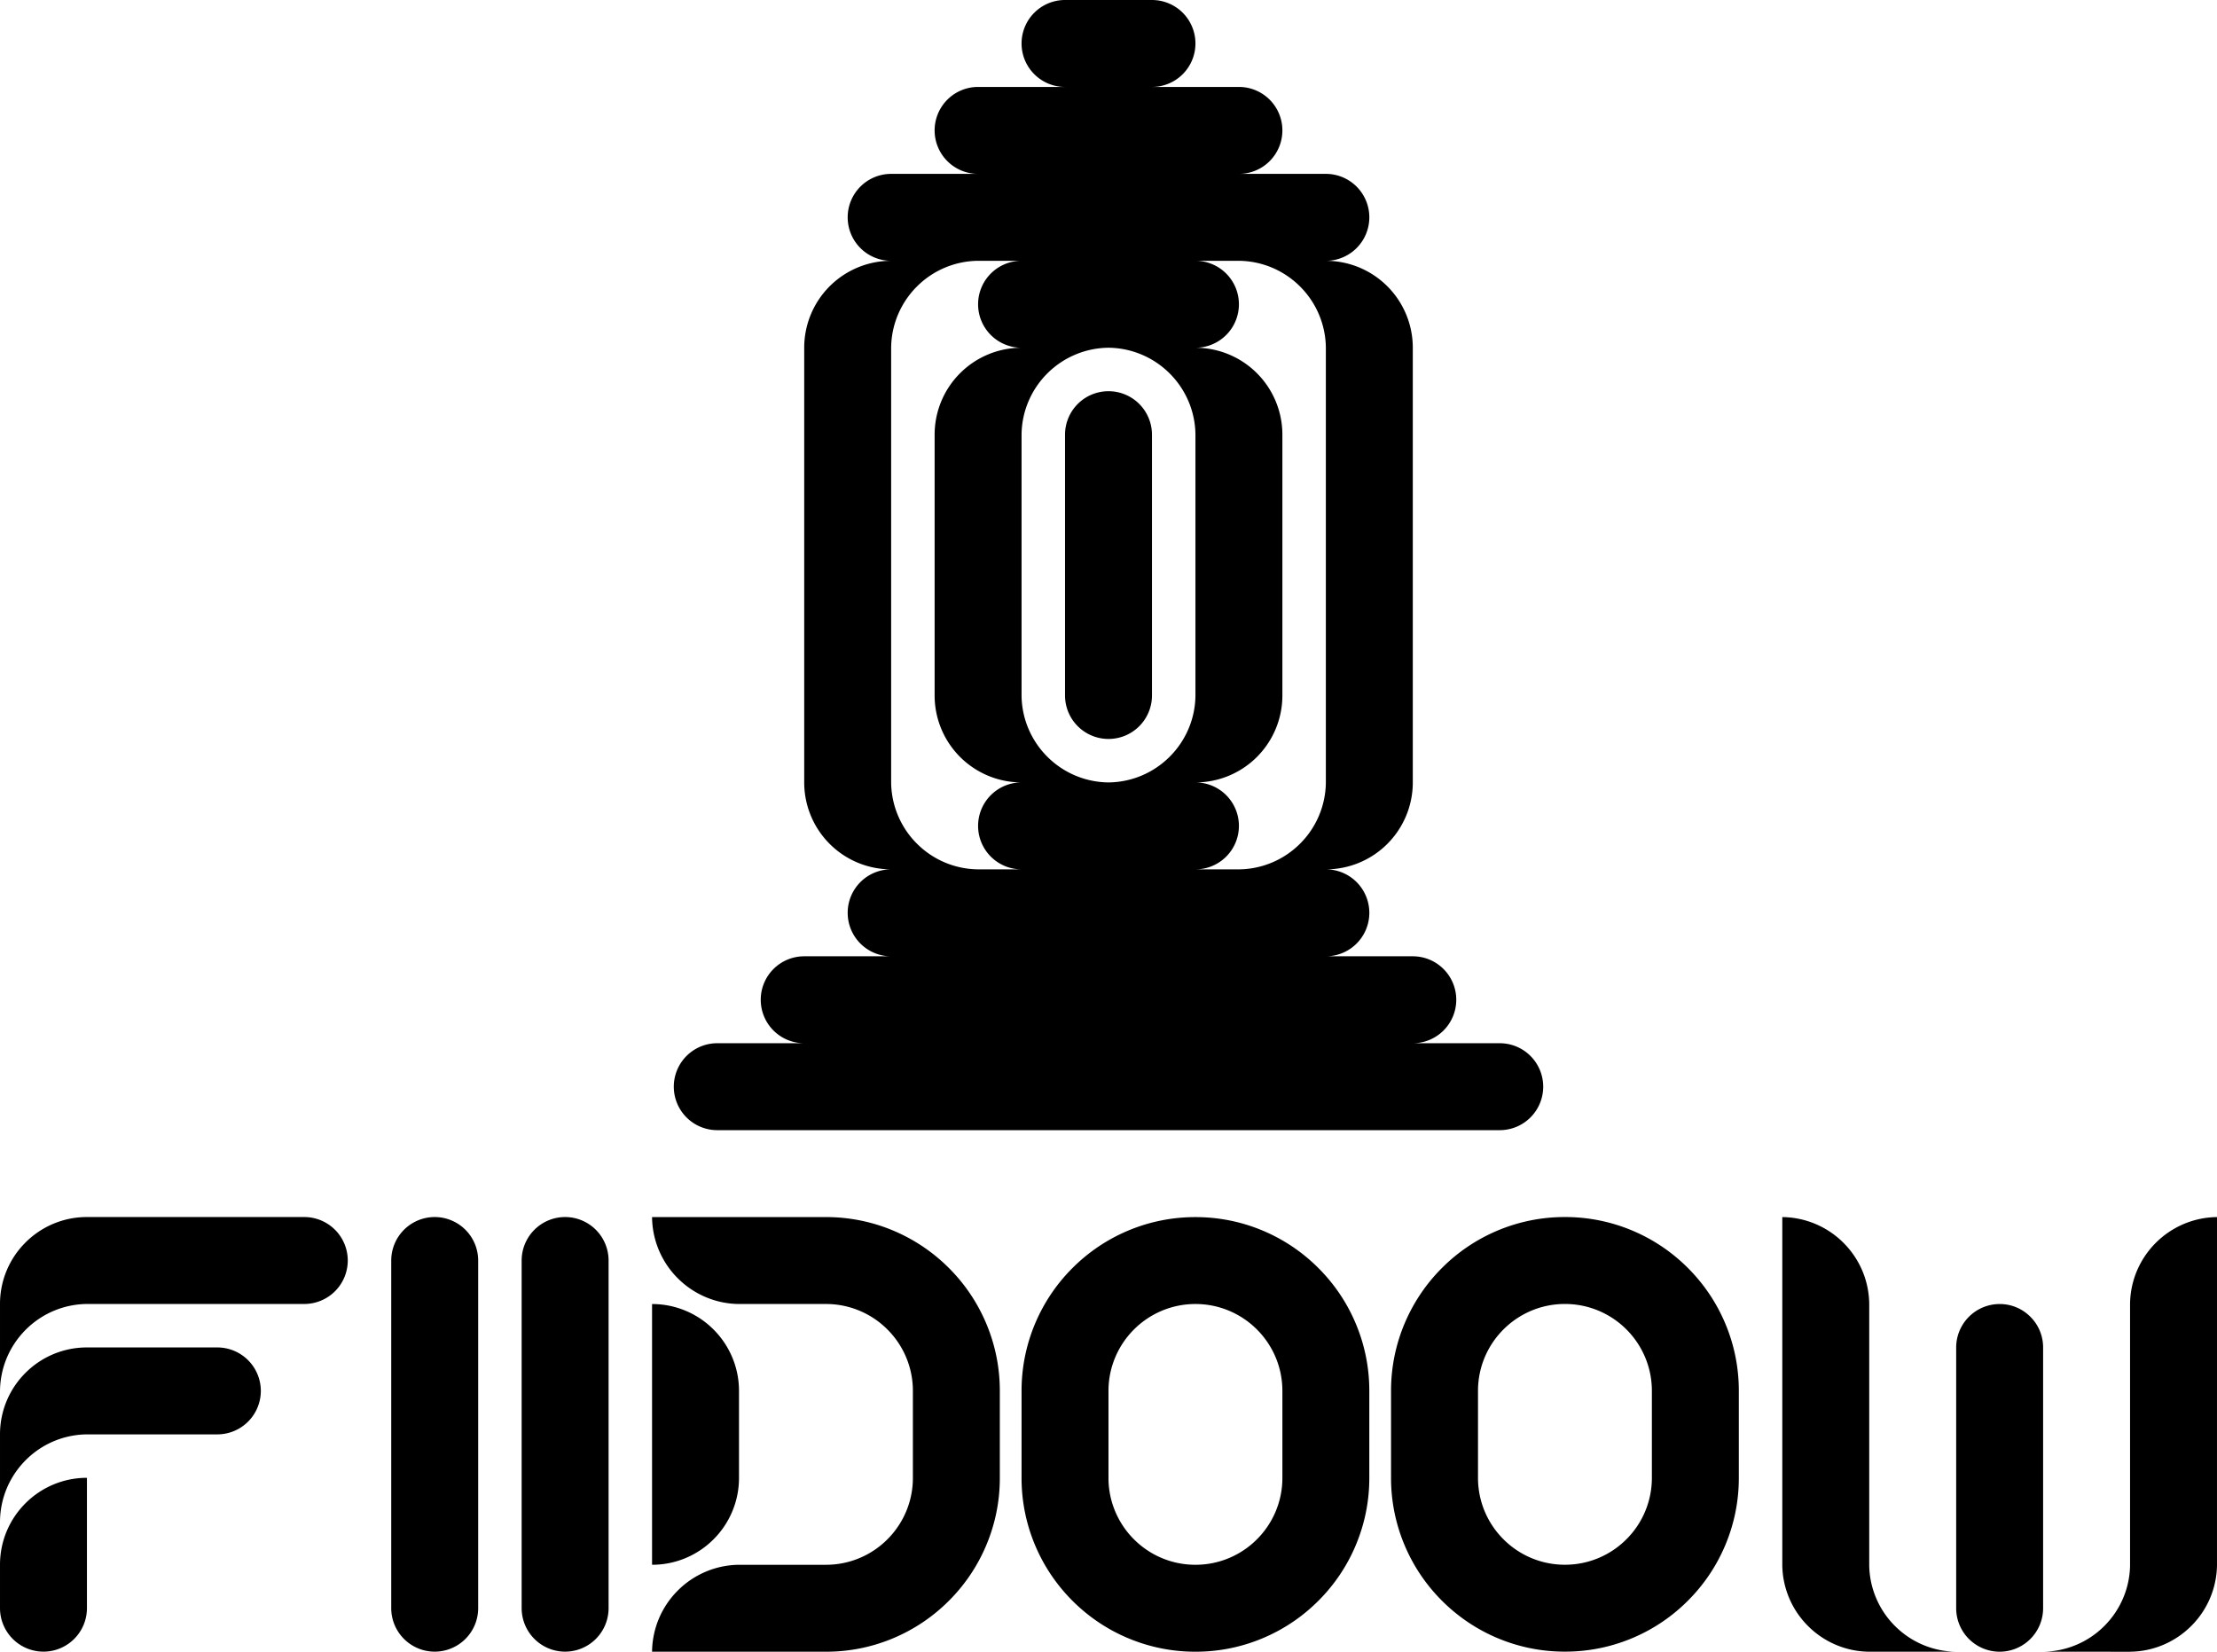
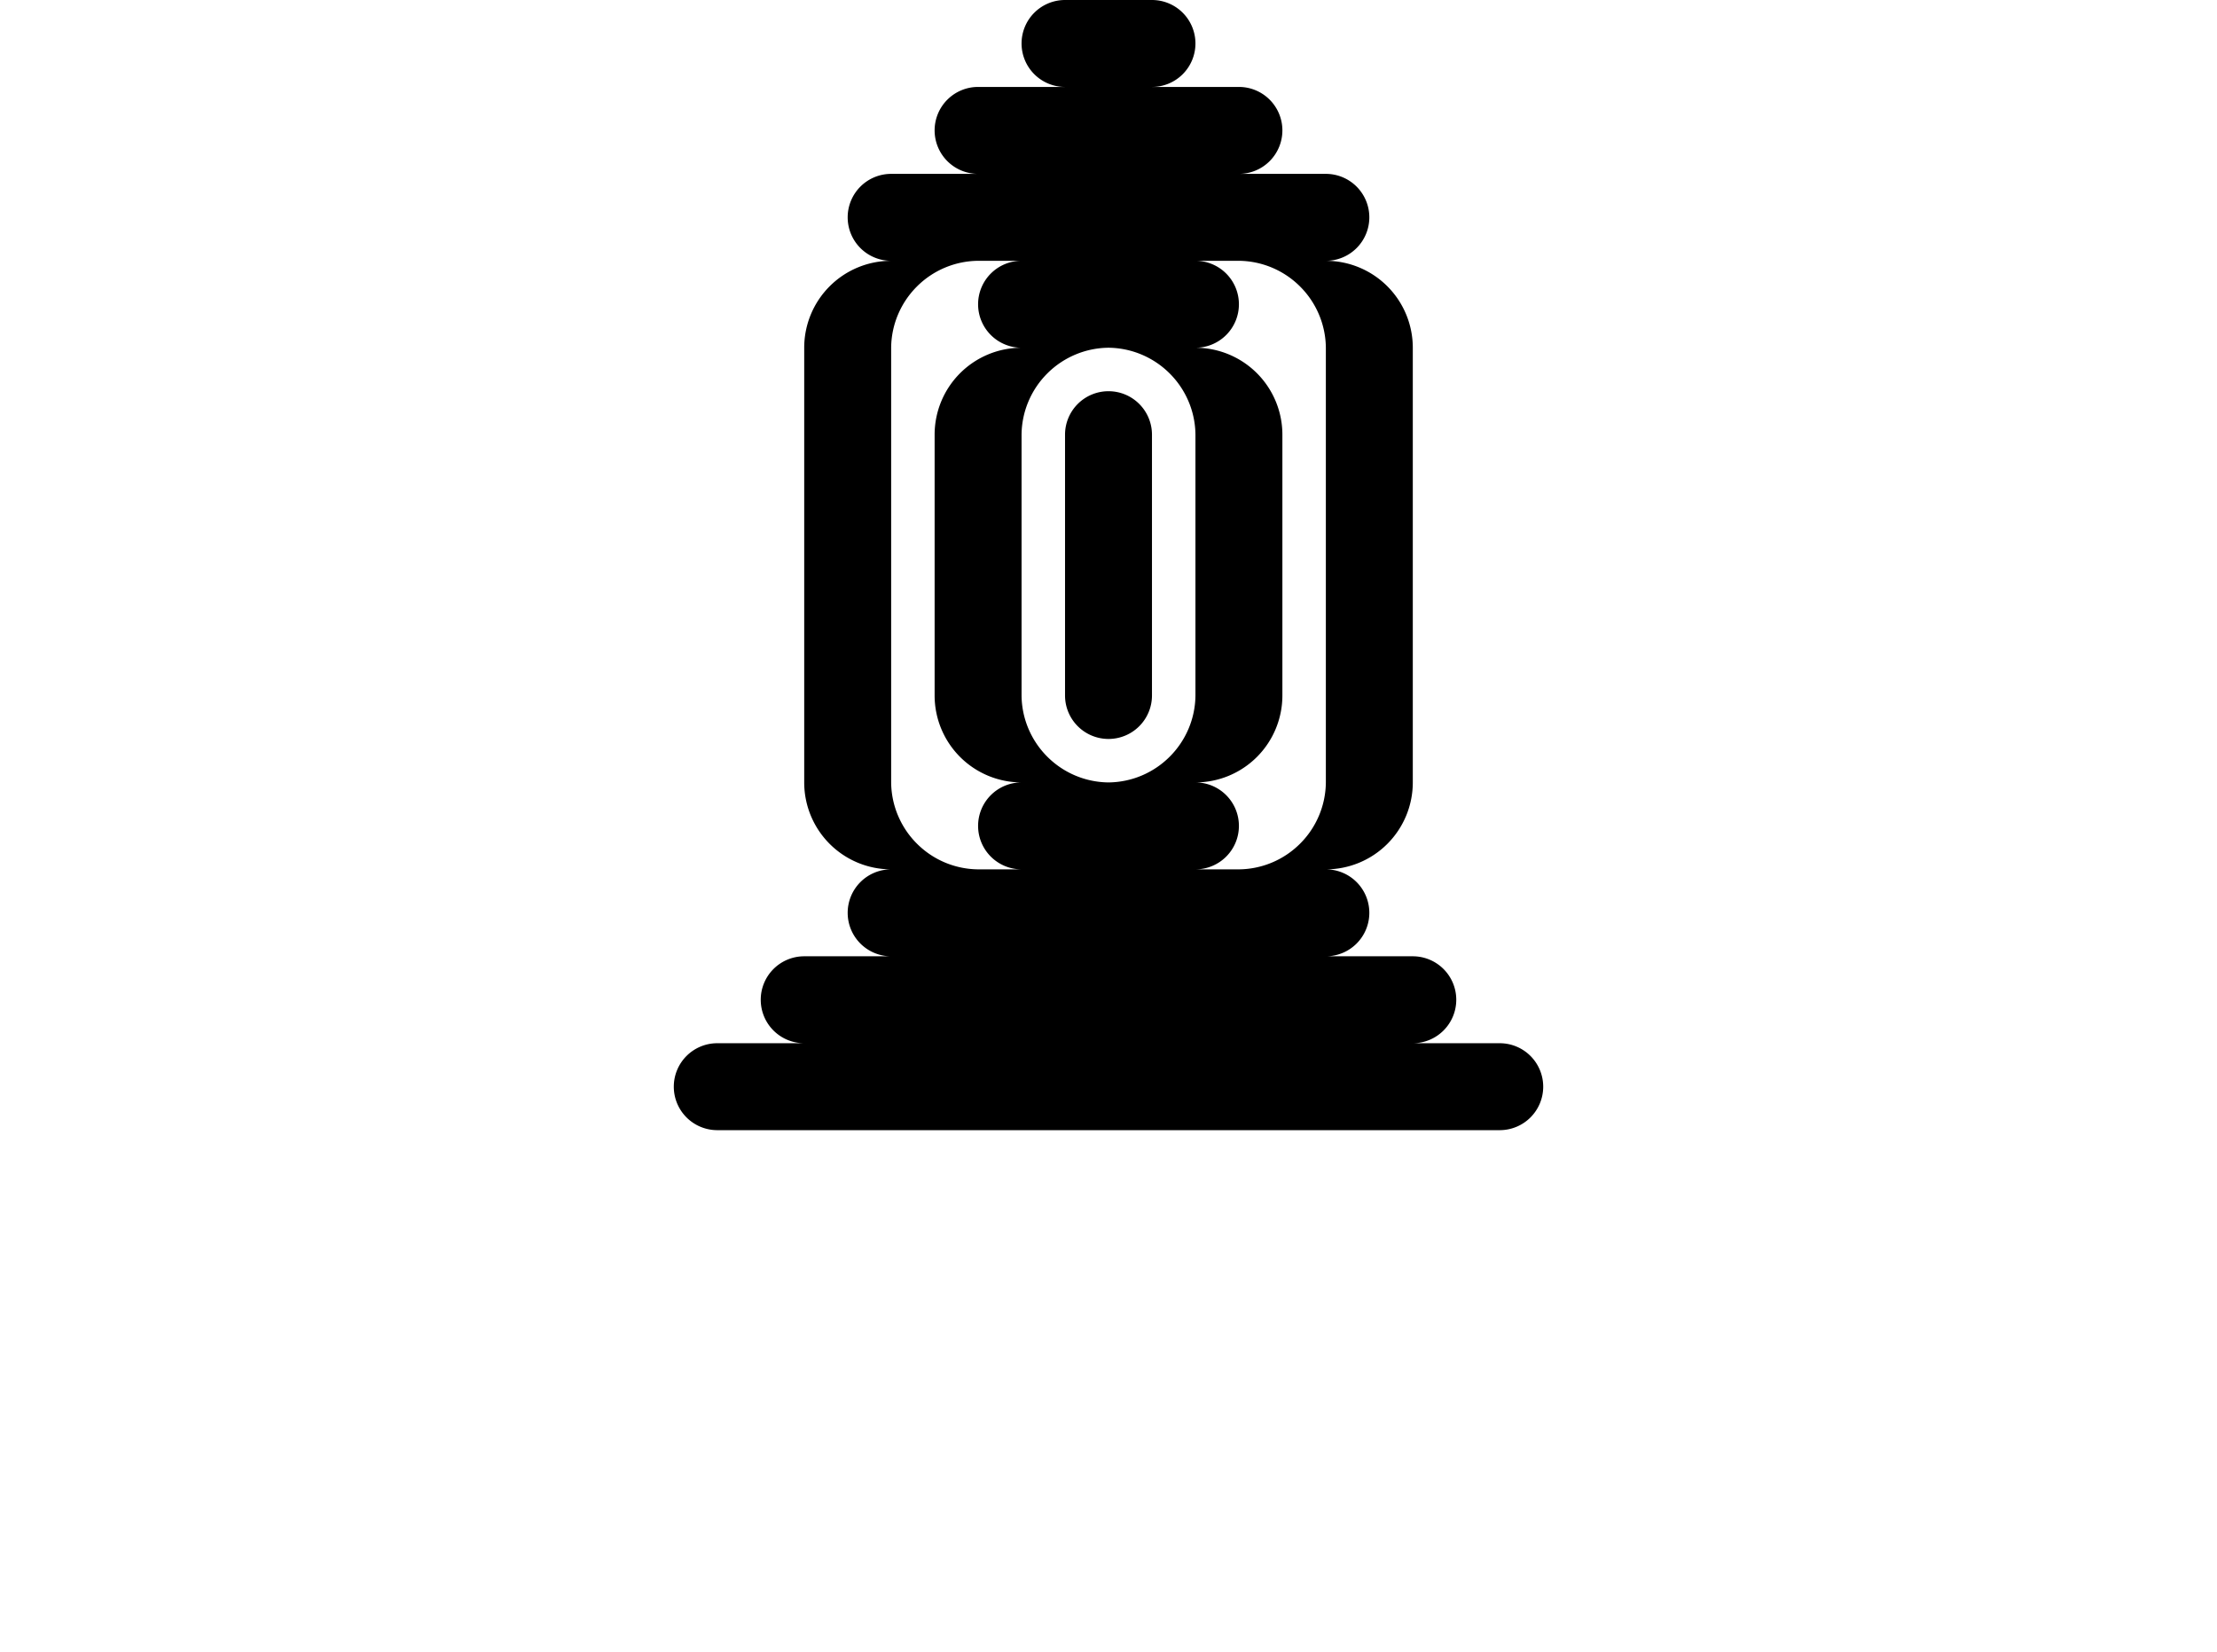
<svg xmlns="http://www.w3.org/2000/svg" viewBox="0 0 510.001 379.989" height="379.989" width="510.001">
  <g transform="translate(-1184.999 -350)" data-name="Logo &amp; Name Black" id="Logo_Name_Black">
-     <path transform="translate(9265 3470.987)" d="M-7610-2741a20.138,20.138,0,0,0,7.653-1.59,20.045,20.045,0,0,0,6.424-4.329,20.139,20.139,0,0,0,4.333-6.422,20.015,20.015,0,0,0,1.59-7.472v-60.175a20.159,20.159,0,0,1,1.588-7.657,20.342,20.342,0,0,1,4.337-6.424,20.293,20.293,0,0,1,6.424-4.33,20.207,20.207,0,0,1,7.58-1.59l.069,0V-2761a20.066,20.066,0,0,1-1.59,7.659,20,20,0,0,1-4.335,6.42,20.134,20.134,0,0,1-6.424,4.332A19.955,19.955,0,0,1-7590-2741v.006Zm-20-10v-59.987a10.012,10.012,0,0,1,10-10,9.922,9.922,0,0,1,7.071,2.93,9.935,9.935,0,0,1,2.928,7.071V-2751a10.012,10.012,0,0,1-10,10A10.012,10.012,0,0,1-7630-2751Zm-20.009,10V-2741a19.989,19.989,0,0,1-7.646-1.582,20.194,20.194,0,0,1-6.426-4.332,20.17,20.17,0,0,1-4.333-6.42A20.066,20.066,0,0,1-7670-2761v-79.989l.069,0a20.179,20.179,0,0,1,7.58,1.59,20.227,20.227,0,0,1,6.424,4.33,20.249,20.249,0,0,1,4.337,6.424,20.149,20.149,0,0,1,1.588,7.657v60.175a20.068,20.068,0,0,0,1.59,7.472,20.107,20.107,0,0,0,4.331,6.422,20.19,20.19,0,0,0,6.426,4.329,20.125,20.125,0,0,0,7.521,1.588v0ZM-7930-2741a20.229,20.229,0,0,1,1.588-7.651,20.216,20.216,0,0,1,4.33-6.422,20.156,20.156,0,0,1,6.424-4.333A20.123,20.123,0,0,1-7910-2761l20,0a19.863,19.863,0,0,0,7.785-1.572,19.838,19.838,0,0,0,6.357-4.287,19.99,19.99,0,0,0,4.287-6.357A19.854,19.854,0,0,0-7870-2781v-19.992a19.891,19.891,0,0,0-1.57-7.785,19.979,19.979,0,0,0-4.287-6.357,19.93,19.93,0,0,0-6.357-4.287,19.914,19.914,0,0,0-7.785-1.572l-20,0a20.05,20.05,0,0,1-7.661-1.588,20.181,20.181,0,0,1-6.424-4.333,20.177,20.177,0,0,1-4.33-6.422,20.224,20.224,0,0,1-1.588-7.647v-.006l40,0a39.768,39.768,0,0,1,15.57,3.143,39.95,39.95,0,0,1,12.714,8.572,39.843,39.843,0,0,1,8.571,12.716,39.682,39.682,0,0,1,3.146,15.57V-2781a39.652,39.652,0,0,1-3.146,15.57,39.822,39.822,0,0,1-8.571,12.716,39.879,39.879,0,0,1-12.714,8.572A39.719,39.719,0,0,1-7890-2741Zm109.427-3.145a39.863,39.863,0,0,1-12.714-8.572,39.866,39.866,0,0,1-8.571-12.714A39.765,39.765,0,0,1-7845-2781v-19.984a39.78,39.78,0,0,1,3.143-15.57,39.867,39.867,0,0,1,8.571-12.714,39.941,39.941,0,0,1,12.714-8.573,39.814,39.814,0,0,1,15.57-3.143,39.782,39.782,0,0,1,15.569,3.143,39.876,39.876,0,0,1,12.714,8.573,39.769,39.769,0,0,1,8.572,12.714,39.709,39.709,0,0,1,3.143,15.57V-2781a39.708,39.708,0,0,1-3.143,15.57,39.724,39.724,0,0,1-8.572,12.714,39.794,39.794,0,0,1-12.714,8.572A39.666,39.666,0,0,1-7805-2741,39.705,39.705,0,0,1-7820.571-2744.148Zm7.785-75.27a19.932,19.932,0,0,0-6.357,4.285,19.981,19.981,0,0,0-4.285,6.357,19.846,19.846,0,0,0-1.574,7.785V-2781a19.831,19.831,0,0,0,1.574,7.785,19.96,19.96,0,0,0,4.285,6.357,19.937,19.937,0,0,0,6.357,4.285A19.889,19.889,0,0,0-7805-2761a19.867,19.867,0,0,0,7.785-1.572,19.848,19.848,0,0,0,6.357-4.285,19.958,19.958,0,0,0,4.287-6.357A19.821,19.821,0,0,0-7785-2781v-19.992a19.837,19.837,0,0,0-1.572-7.785,19.955,19.955,0,0,0-4.287-6.357,19.889,19.889,0,0,0-6.357-4.285,19.863,19.863,0,0,0-7.785-1.572A19.884,19.884,0,0,0-7812.786-2819.418Zm77.215,75.26a39.914,39.914,0,0,1-12.714-8.574,39.861,39.861,0,0,1-8.572-12.712,39.746,39.746,0,0,1-3.145-15.569V-2801a39.77,39.77,0,0,1,3.145-15.572,39.96,39.96,0,0,1,8.572-12.715,39.875,39.875,0,0,1,12.714-8.572A39.78,39.78,0,0,1-7720-2841a39.772,39.772,0,0,1,15.569,3.143,39.843,39.843,0,0,1,12.714,8.572,39.86,39.86,0,0,1,8.572,12.715A39.717,39.717,0,0,1-7680-2801v19.984a39.707,39.707,0,0,1-3.143,15.569,39.8,39.8,0,0,1-8.572,12.712,39.793,39.793,0,0,1-12.714,8.574,39.7,39.7,0,0,1-15.569,3.143A39.709,39.709,0,0,1-7735.571-2744.158Zm7.785-75.272a20.023,20.023,0,0,0-6.357,4.285,19.987,19.987,0,0,0-4.287,6.359A19.927,19.927,0,0,0-7740-2801v19.99a19.927,19.927,0,0,0,1.569,7.785,19.958,19.958,0,0,0,4.287,6.357,19.923,19.923,0,0,0,6.357,4.287,19.877,19.877,0,0,0,7.785,1.572,19.862,19.862,0,0,0,7.785-1.572,19.9,19.9,0,0,0,6.357-4.287,19.815,19.815,0,0,0,4.287-6.357,19.923,19.923,0,0,0,1.571-7.785V-2801a19.922,19.922,0,0,0-1.571-7.785,19.94,19.94,0,0,0-4.287-6.359,19.933,19.933,0,0,0-6.357-4.285A19.89,19.89,0,0,0-7720-2821,19.905,19.905,0,0,0-7727.786-2819.43ZM-7960-2751.014V-2831a10.01,10.01,0,0,1,10-10,10.011,10.011,0,0,1,10,10v79.987a10.011,10.011,0,0,1-10,10A10.011,10.011,0,0,1-7960-2751.014Zm-30,0V-2831a10.01,10.01,0,0,1,10-10,10.011,10.011,0,0,1,10,10v79.987a10.011,10.011,0,0,1-10,10A10.01,10.01,0,0,1-7990-2751.014Zm-90,0v-9.993a19.892,19.892,0,0,1,1.572-7.785,19.946,19.946,0,0,1,4.287-6.355,19.973,19.973,0,0,1,6.357-4.287,19.9,19.9,0,0,1,7.785-1.572v29.991a10.011,10.011,0,0,1-10,10A10.011,10.011,0,0,1-8080-2751.016Zm150-9.989v-59.981a19.882,19.882,0,0,1,7.785,1.572,19.937,19.937,0,0,1,6.357,4.285,19.917,19.917,0,0,1,4.285,6.357,19.858,19.858,0,0,1,1.572,7.785V-2781a19.821,19.821,0,0,1-1.572,7.785,19.918,19.918,0,0,1-4.285,6.357,19.89,19.89,0,0,1-6.357,4.285,19.849,19.849,0,0,1-7.783,1.572Zm-150-10.147v-19.856a19.881,19.881,0,0,1,1.57-7.783,19.968,19.968,0,0,1,4.287-6.355,19.966,19.966,0,0,1,6.355-4.287A19.893,19.893,0,0,1-8060-2811H-8030a10.01,10.01,0,0,1,10,10,10.01,10.01,0,0,1-10,10h-30a20.143,20.143,0,0,0-7.659,1.588,20.129,20.129,0,0,0-6.422,4.335,20.275,20.275,0,0,0-4.333,6.424,20.19,20.19,0,0,0-1.583,7.509Zm0-30V-2821a19.869,19.869,0,0,1,1.57-7.783,19.964,19.964,0,0,1,4.287-6.355,19.965,19.965,0,0,1,6.355-4.287A19.893,19.893,0,0,1-8060-2841H-8010a10.01,10.01,0,0,1,10,10,10.008,10.008,0,0,1-10,10h-50a20.18,20.18,0,0,0-7.659,1.59,20.155,20.155,0,0,0-6.422,4.333,20.275,20.275,0,0,0-4.333,6.424,20.206,20.206,0,0,0-1.583,7.509Z" data-name="Name Black" id="Name_Black" />
    <path transform="translate(9420 3191)" d="M-8070-2581a10,10,0,0,1-10-10,10,10,0,0,1,10-10h20a10,10,0,0,1-10-10,10,10,0,0,1,10-10h20a10,10,0,0,1-10-10,10,10,0,0,1,10-10,20,20,0,0,1-20-20v-100a20,20,0,0,1,20-20v0a10,10,0,0,1-10-10,10,10,0,0,1,10-10h20a10,10,0,0,1-10-10,10,10,0,0,1,10-10h20a10,10,0,0,1-10-10,10,10,0,0,1,10-10h20a10,10,0,0,1,10,10,10,10,0,0,1-10,10h20a10,10,0,0,1,10,10,10,10,0,0,1-10,10h20a10,10,0,0,1,10,10,10,10,0,0,1-10,10h-30a10,10,0,0,1,10,10,10,10,0,0,1-10,10,20,20,0,0,1,20,20v60a20,20,0,0,1-20,20,10,10,0,0,1,10,10,10,10,0,0,1-10,10h10a20.131,20.131,0,0,0,7.651-1.586,20.177,20.177,0,0,0,6.426-4.331,20.12,20.12,0,0,0,4.333-6.424A20.087,20.087,0,0,0-7930-2661v-100a20.087,20.087,0,0,0-1.592-7.659,20.118,20.118,0,0,0-4.333-6.424,20.137,20.137,0,0,0-6.426-4.331A20.127,20.127,0,0,0-7950-2781v0h20v0a20,20,0,0,1,20,20v100a20,20,0,0,1-20,20,10,10,0,0,1,10,10,10,10,0,0,1-10,10h20a10,10,0,0,1,10,10,10,10,0,0,1-10,10h20a10,10,0,0,1,10,10,10,10,0,0,1-10,10Zm60-200a20.129,20.129,0,0,0-7.651,1.586,20.119,20.119,0,0,0-6.426,4.331,20.118,20.118,0,0,0-4.333,6.424A20.087,20.087,0,0,0-8030-2761v100a20.087,20.087,0,0,0,1.592,7.659,20.12,20.12,0,0,0,4.333,6.424,20.159,20.159,0,0,0,6.426,4.331A20.134,20.134,0,0,0-8010-2641h10a10,10,0,0,1-10-10,10,10,0,0,1,10-10,20,20,0,0,1-20-20v-60a20,20,0,0,1,20-20,10,10,0,0,1-10-10,10,10,0,0,1,10-10h-10Zm22.348,21.586a20.207,20.207,0,0,0-6.426,4.329,20.166,20.166,0,0,0-4.333,6.424A20.064,20.064,0,0,0-8000-2741v60a20.064,20.064,0,0,0,1.59,7.659,20.154,20.154,0,0,0,4.333,6.422,20.177,20.177,0,0,0,6.426,4.332A20.121,20.121,0,0,0-7980-2661a20.129,20.129,0,0,0,7.651-1.586,20.2,20.2,0,0,0,6.426-4.332,20.154,20.154,0,0,0,4.333-6.422A20.064,20.064,0,0,0-7960-2681v-60a20.064,20.064,0,0,0-1.59-7.659,20.166,20.166,0,0,0-4.333-6.424,20.225,20.225,0,0,0-6.426-4.329A20.092,20.092,0,0,0-7980-2761,20.085,20.085,0,0,0-7987.65-2759.413ZM-7990-2681v-60a10,10,0,0,1,10-10,10,10,0,0,1,10,10v60a10,10,0,0,1-10,10A10,10,0,0,1-7990-2681Z" data-name="Logo Black" id="Logo_Black" />
  </g>
</svg>